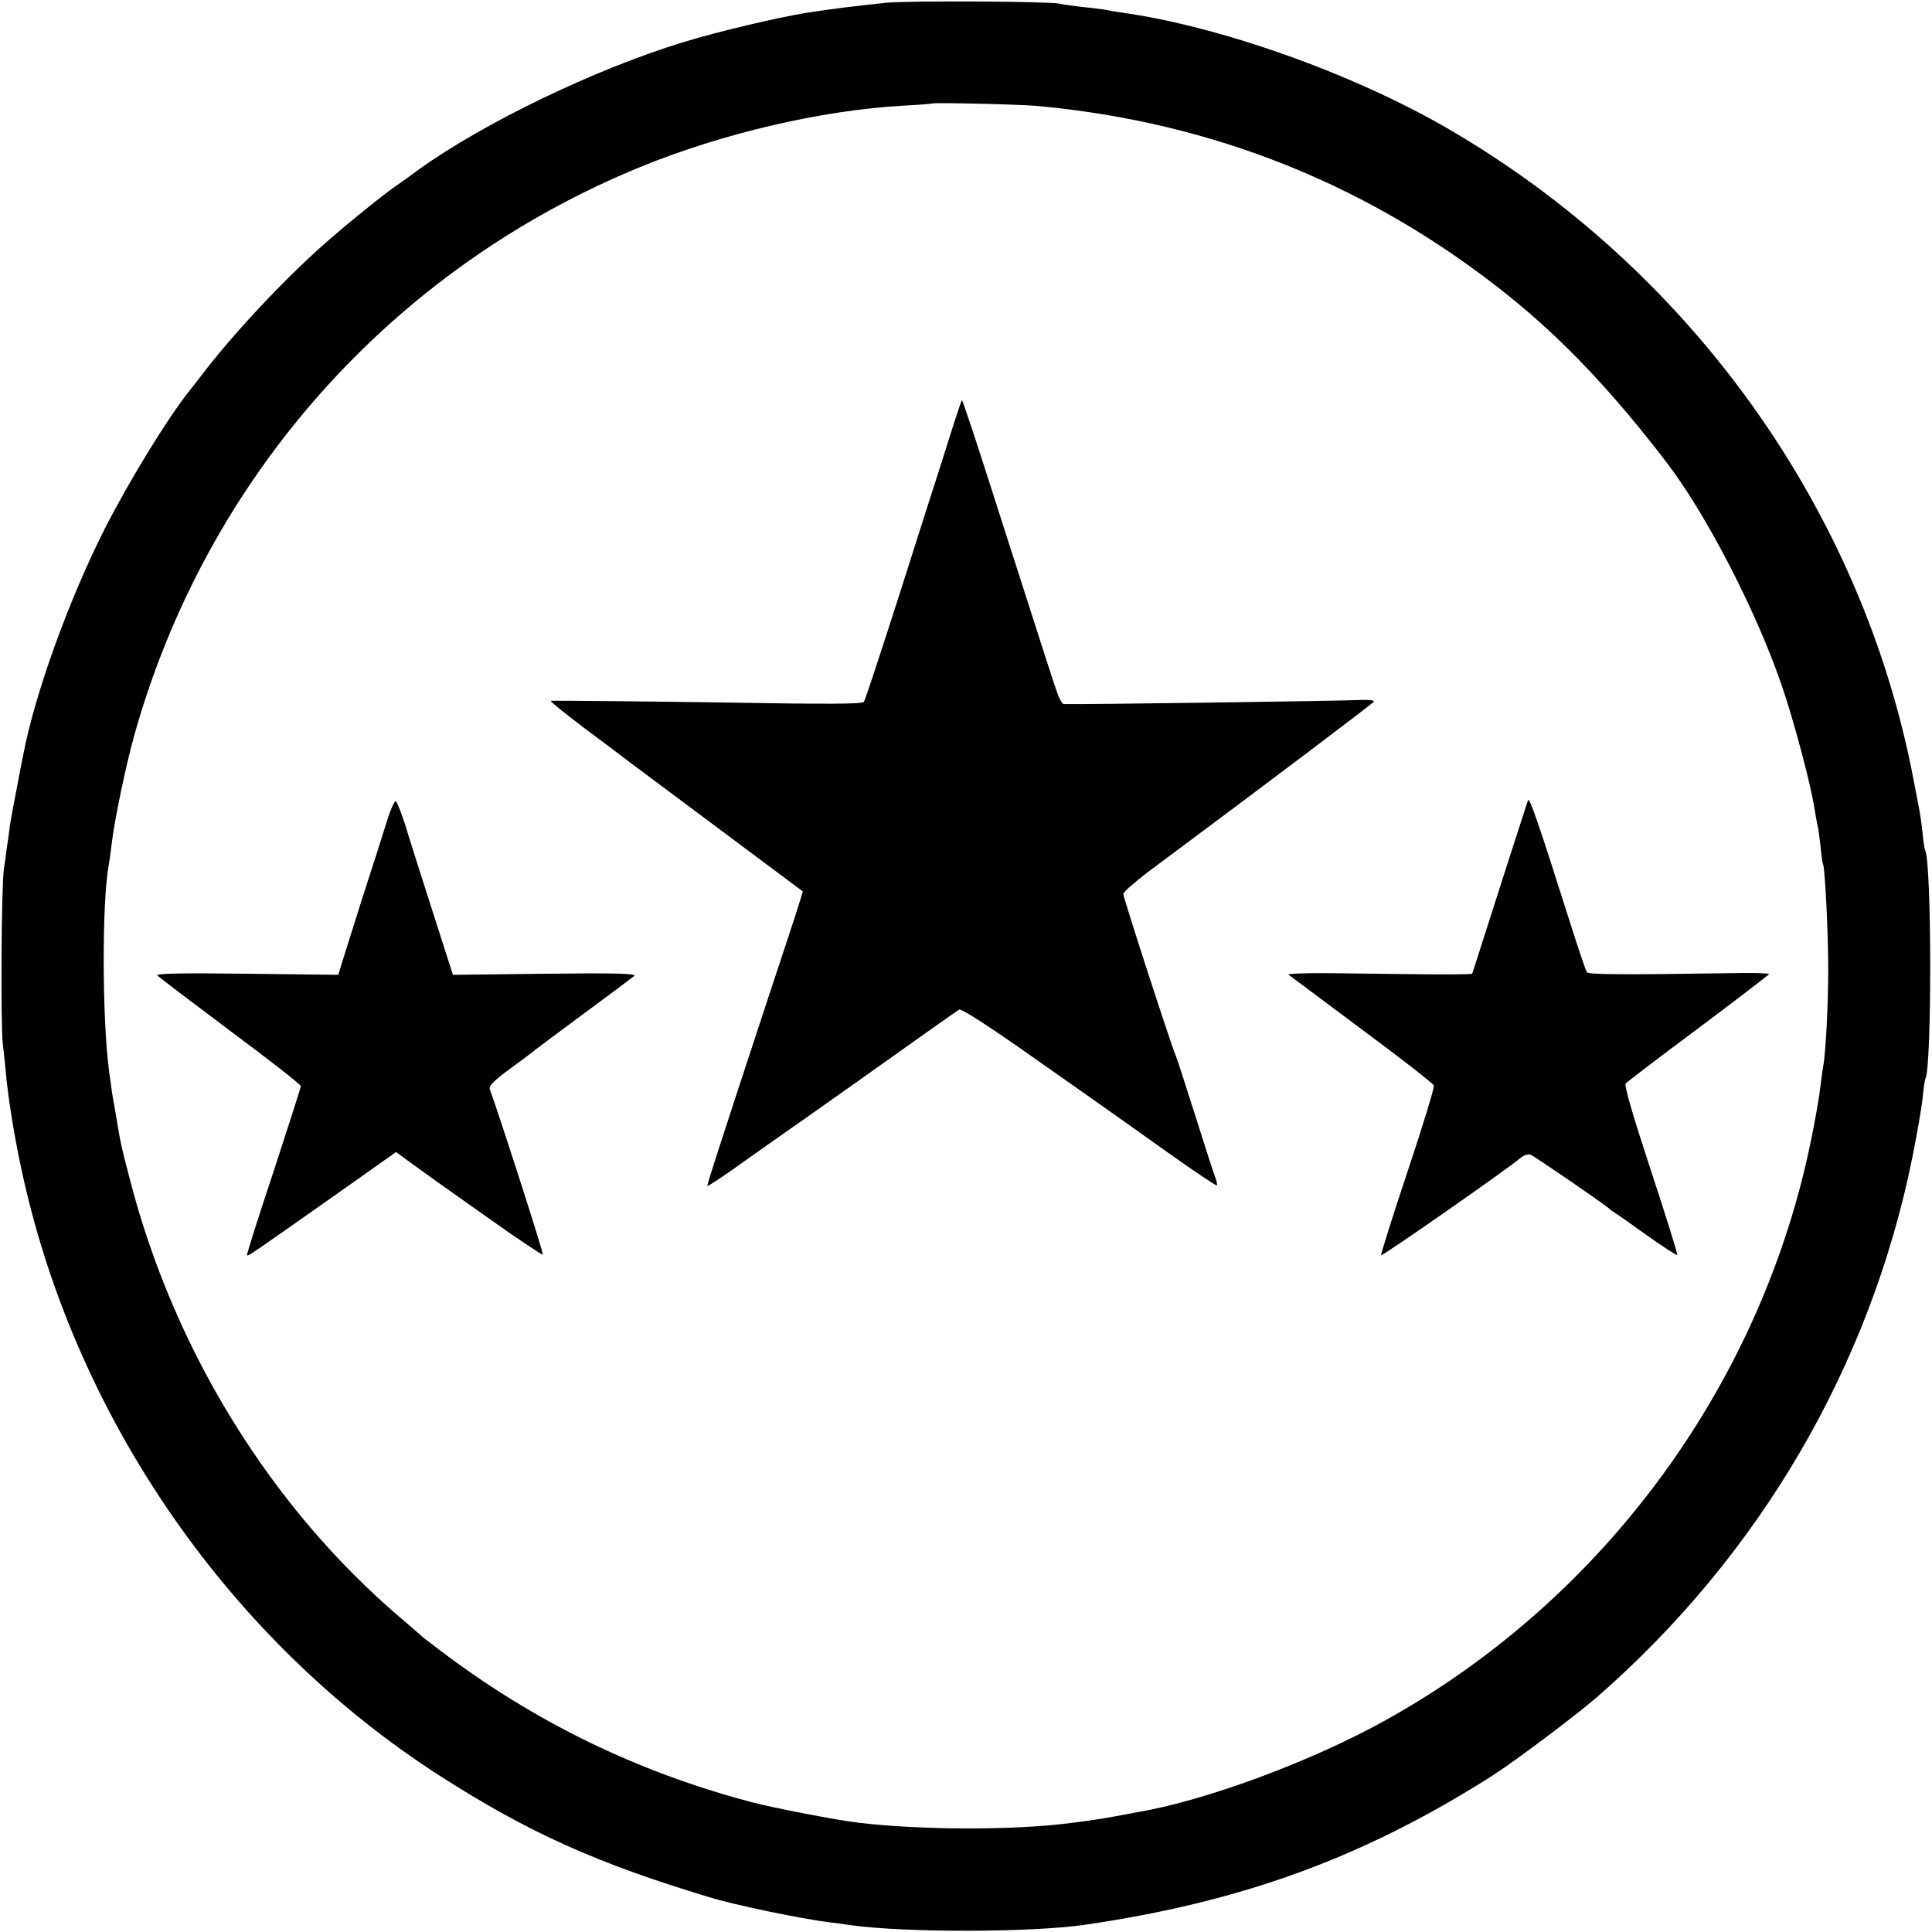
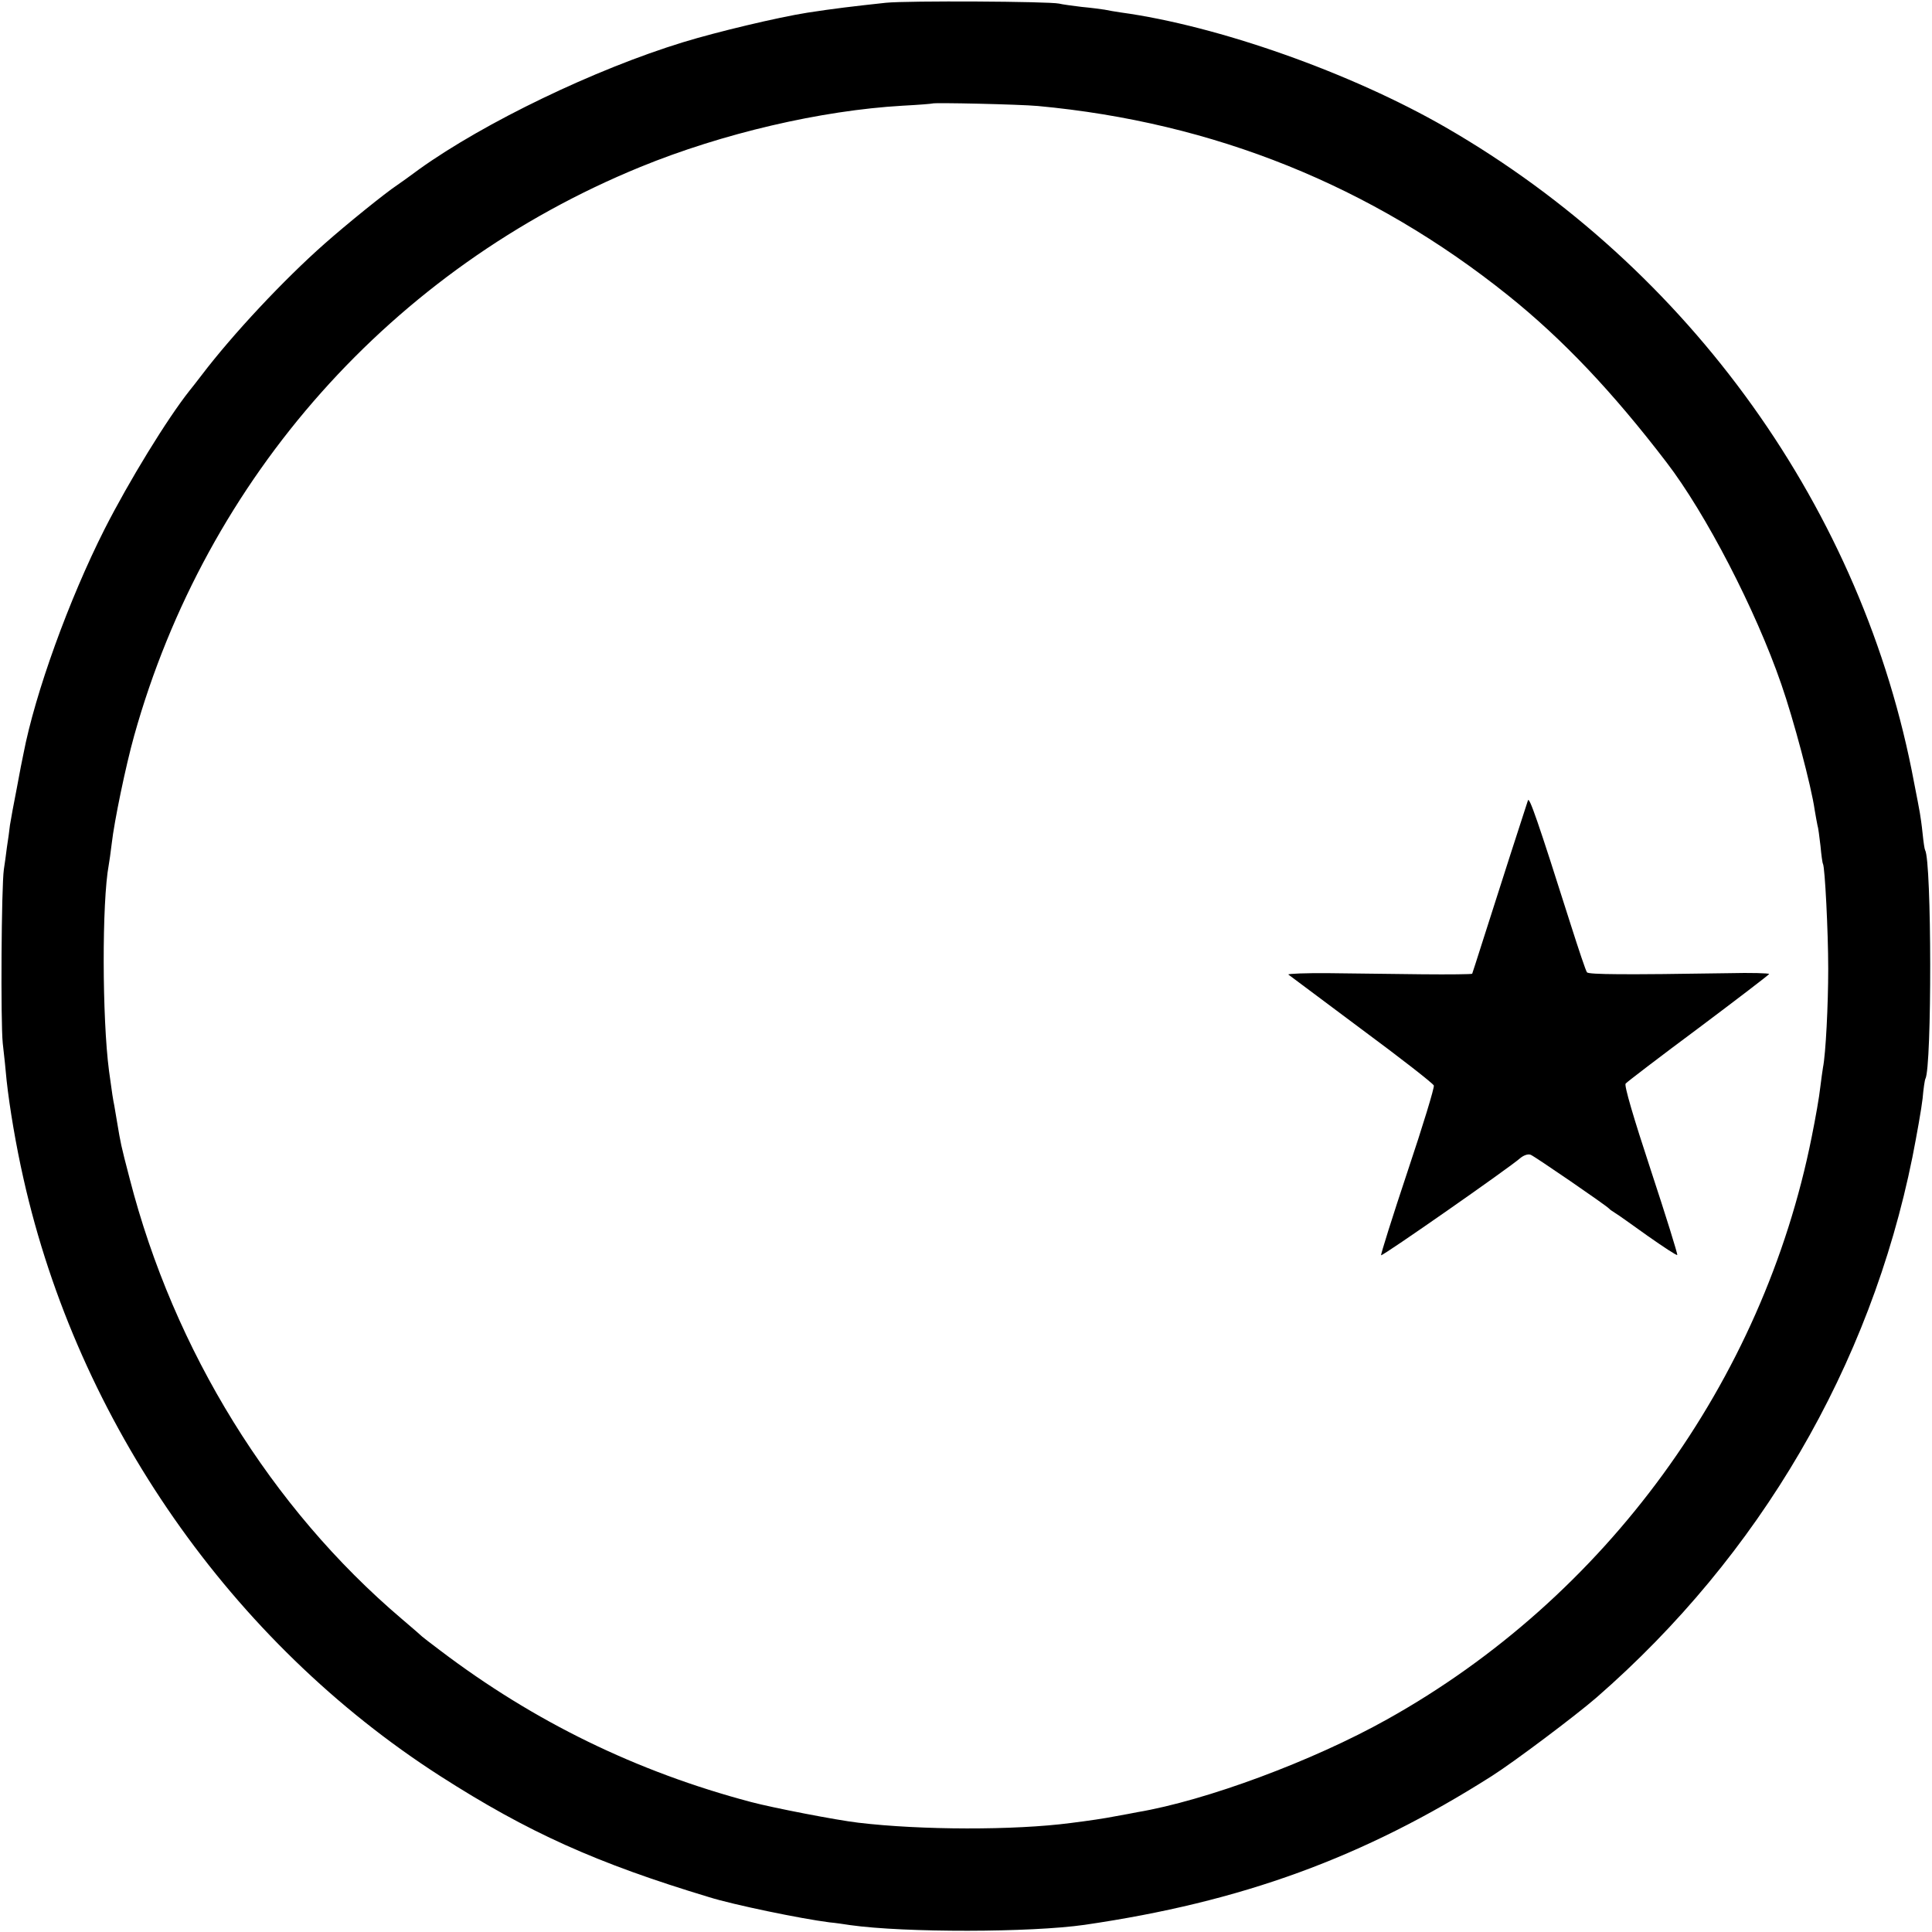
<svg xmlns="http://www.w3.org/2000/svg" version="1.0" width="700pt" height="700pt" viewBox="0 0 700 700" preserveAspectRatio="xMidYMid meet">
  <g transform="translate(0,700) scale(0.1,-0.1)" fill="#000000" stroke="none">
-     <path d="M3210 6990 c-120 -13 -188 -21 -285 -36 -107 -17 -326 -69 -450 -107 -320 -98 -720 -291 -956 -460 -31 -23 -67 -49 -79 -57 -44 -29 -186 -144 -265 -214 -146 -129 -331 -326 -445 -476 -19 -25 -38 -49 -43 -55 -81 -102 -219 -327 -308 -502 -129 -255 -252 -595 -294 -814 -3 -13 -14 -69 -24 -124 -11 -55 -22 -116 -25 -135 -2 -19 -7 -55 -11 -80 -3 -25 -8 -61 -11 -80 -9 -62 -12 -553 -4 -630 5 -41 11 -102 14 -135 11 -100 34 -236 61 -355 198 -882 753 -1679 1510 -2165 318 -204 567 -316 975 -439 86 -27 332 -78 435 -91 22 -2 56 -7 75 -10 199 -28 655 -27 850 1 569 83 1009 243 1475 539 79 50 304 219 380 285 591 515 991 1200 1144 1957 16 81 33 177 37 213 3 36 8 68 10 71 24 42 23 790 -1 829 -2 3 -6 30 -9 60 -3 30 -8 64 -10 75 -2 11 -11 61 -21 110 -184 985 -811 1862 -1696 2373 -345 199 -827 369 -1179 417 -19 3 -45 7 -58 10 -13 2 -50 7 -83 10 -33 4 -70 9 -82 12 -37 8 -547 11 -627 3z m550 -374 c638 -59 1209 -289 1705 -687 197 -158 378 -349 573 -604 142 -185 323 -534 416 -804 44 -126 109 -370 121 -456 4 -22 8 -47 10 -55 3 -8 7 -42 11 -75 3 -33 7 -62 9 -65 7 -12 19 -245 19 -380 0 -131 -9 -309 -19 -358 -2 -10 -6 -43 -10 -73 -3 -30 -17 -110 -31 -179 -177 -886 -746 -1668 -1539 -2110 -268 -150 -655 -294 -905 -336 -14 -3 -47 -9 -75 -14 -46 -9 -101 -17 -165 -25 -205 -27 -544 -26 -770 1 -78 9 -310 54 -389 75 -415 110 -786 291 -1126 549 -33 25 -62 47 -65 50 -3 3 -36 32 -75 65 -473 402 -825 972 -985 1594 -33 126 -33 130 -45 201 -4 25 -9 54 -11 65 -4 19 -8 43 -19 125 -25 191 -26 612 -1 746 2 10 7 46 11 79 9 79 50 278 81 389 262 937 935 1693 1834 2061 298 122 655 205 950 222 58 3 106 7 108 8 5 4 316 -3 382 -9z" />
-     <path d="M3460 5478 c-13 -40 -35 -111 -50 -158 -15 -47 -83 -258 -150 -470 -68 -212 -126 -389 -130 -393 -7 -8 -117 -9 -530 -2 -192 3 -588 7 -604 6 -5 -1 51 -46 125 -102 74 -55 146 -109 161 -121 15 -11 162 -121 327 -244 l300 -224 -13 -42 c-7 -24 -55 -169 -106 -323 -193 -586 -229 -699 -227 -702 2 -1 41 24 88 57 46 33 116 82 154 109 81 56 475 335 584 413 41 29 80 56 86 60 8 5 114 -64 281 -182 148 -104 276 -194 284 -200 8 -6 94 -66 190 -135 96 -68 176 -122 179 -120 2 3 -1 17 -7 32 -6 15 -38 116 -72 223 -34 107 -65 204 -70 215 -18 42 -190 572 -190 586 0 8 53 53 118 101 425 316 787 590 790 596 1 5 -19 7 -45 6 -77 -4 -1036 -17 -1079 -15 -7 1 -19 25 -28 54 -10 28 -37 113 -61 187 -24 74 -82 257 -130 405 -100 314 -147 455 -150 455 -1 0 -12 -33 -25 -72z" />
+     <path d="M3210 6990 c-120 -13 -188 -21 -285 -36 -107 -17 -326 -69 -450 -107 -320 -98 -720 -291 -956 -460 -31 -23 -67 -49 -79 -57 -44 -29 -186 -144 -265 -214 -146 -129 -331 -326 -445 -476 -19 -25 -38 -49 -43 -55 -81 -102 -219 -327 -308 -502 -129 -255 -252 -595 -294 -814 -3 -13 -14 -69 -24 -124 -11 -55 -22 -116 -25 -135 -2 -19 -7 -55 -11 -80 -3 -25 -8 -61 -11 -80 -9 -62 -12 -553 -4 -630 5 -41 11 -102 14 -135 11 -100 34 -236 61 -355 198 -882 753 -1679 1510 -2165 318 -204 567 -316 975 -439 86 -27 332 -78 435 -91 22 -2 56 -7 75 -10 199 -28 655 -27 850 1 569 83 1009 243 1475 539 79 50 304 219 380 285 591 515 991 1200 1144 1957 16 81 33 177 37 213 3 36 8 68 10 71 24 42 23 790 -1 829 -2 3 -6 30 -9 60 -3 30 -8 64 -10 75 -2 11 -11 61 -21 110 -184 985 -811 1862 -1696 2373 -345 199 -827 369 -1179 417 -19 3 -45 7 -58 10 -13 2 -50 7 -83 10 -33 4 -70 9 -82 12 -37 8 -547 11 -627 3m550 -374 c638 -59 1209 -289 1705 -687 197 -158 378 -349 573 -604 142 -185 323 -534 416 -804 44 -126 109 -370 121 -456 4 -22 8 -47 10 -55 3 -8 7 -42 11 -75 3 -33 7 -62 9 -65 7 -12 19 -245 19 -380 0 -131 -9 -309 -19 -358 -2 -10 -6 -43 -10 -73 -3 -30 -17 -110 -31 -179 -177 -886 -746 -1668 -1539 -2110 -268 -150 -655 -294 -905 -336 -14 -3 -47 -9 -75 -14 -46 -9 -101 -17 -165 -25 -205 -27 -544 -26 -770 1 -78 9 -310 54 -389 75 -415 110 -786 291 -1126 549 -33 25 -62 47 -65 50 -3 3 -36 32 -75 65 -473 402 -825 972 -985 1594 -33 126 -33 130 -45 201 -4 25 -9 54 -11 65 -4 19 -8 43 -19 125 -25 191 -26 612 -1 746 2 10 7 46 11 79 9 79 50 278 81 389 262 937 935 1693 1834 2061 298 122 655 205 950 222 58 3 106 7 108 8 5 4 316 -3 382 -9z" />
    <path d="M5536 4100 c-6 -17 -110 -340 -164 -510 -20 -63 -37 -116 -38 -118 -1 -2 -83 -3 -181 -2 -98 1 -249 3 -335 4 -87 1 -154 -2 -150 -5 4 -3 123 -92 265 -198 142 -105 260 -197 262 -204 3 -6 -40 -147 -95 -311 -55 -165 -98 -302 -96 -304 5 -4 466 318 503 351 13 11 29 17 39 13 15 -6 273 -183 284 -195 3 -4 13 -10 22 -16 9 -5 62 -43 118 -83 57 -40 104 -71 107 -69 2 3 -41 141 -96 308 -63 191 -97 307 -91 313 5 6 124 97 264 201 140 105 255 193 256 196 0 3 -66 5 -147 3 -375 -6 -506 -5 -513 3 -4 4 -30 82 -59 173 -121 382 -150 464 -155 450z" />
-     <path d="M1401 4022 c-13 -42 -52 -165 -87 -272 -34 -107 -68 -215 -75 -238 l-13 -44 -332 4 c-233 3 -330 1 -324 -6 5 -6 124 -96 264 -201 140 -104 255 -194 256 -200 0 -5 -45 -145 -99 -310 -55 -165 -98 -301 -96 -303 4 -4 17 5 335 229 l205 145 60 -44 c89 -64 85 -62 284 -202 101 -72 186 -128 188 -126 4 3 -166 530 -192 598 -5 13 12 31 72 75 43 31 85 63 93 70 8 6 89 67 180 134 91 67 171 127 178 133 9 9 -67 11 -322 8 l-335 -4 -75 234 c-41 128 -86 269 -99 313 -14 43 -29 80 -33 82 -5 1 -20 -32 -33 -75z" />
  </g>
</svg>